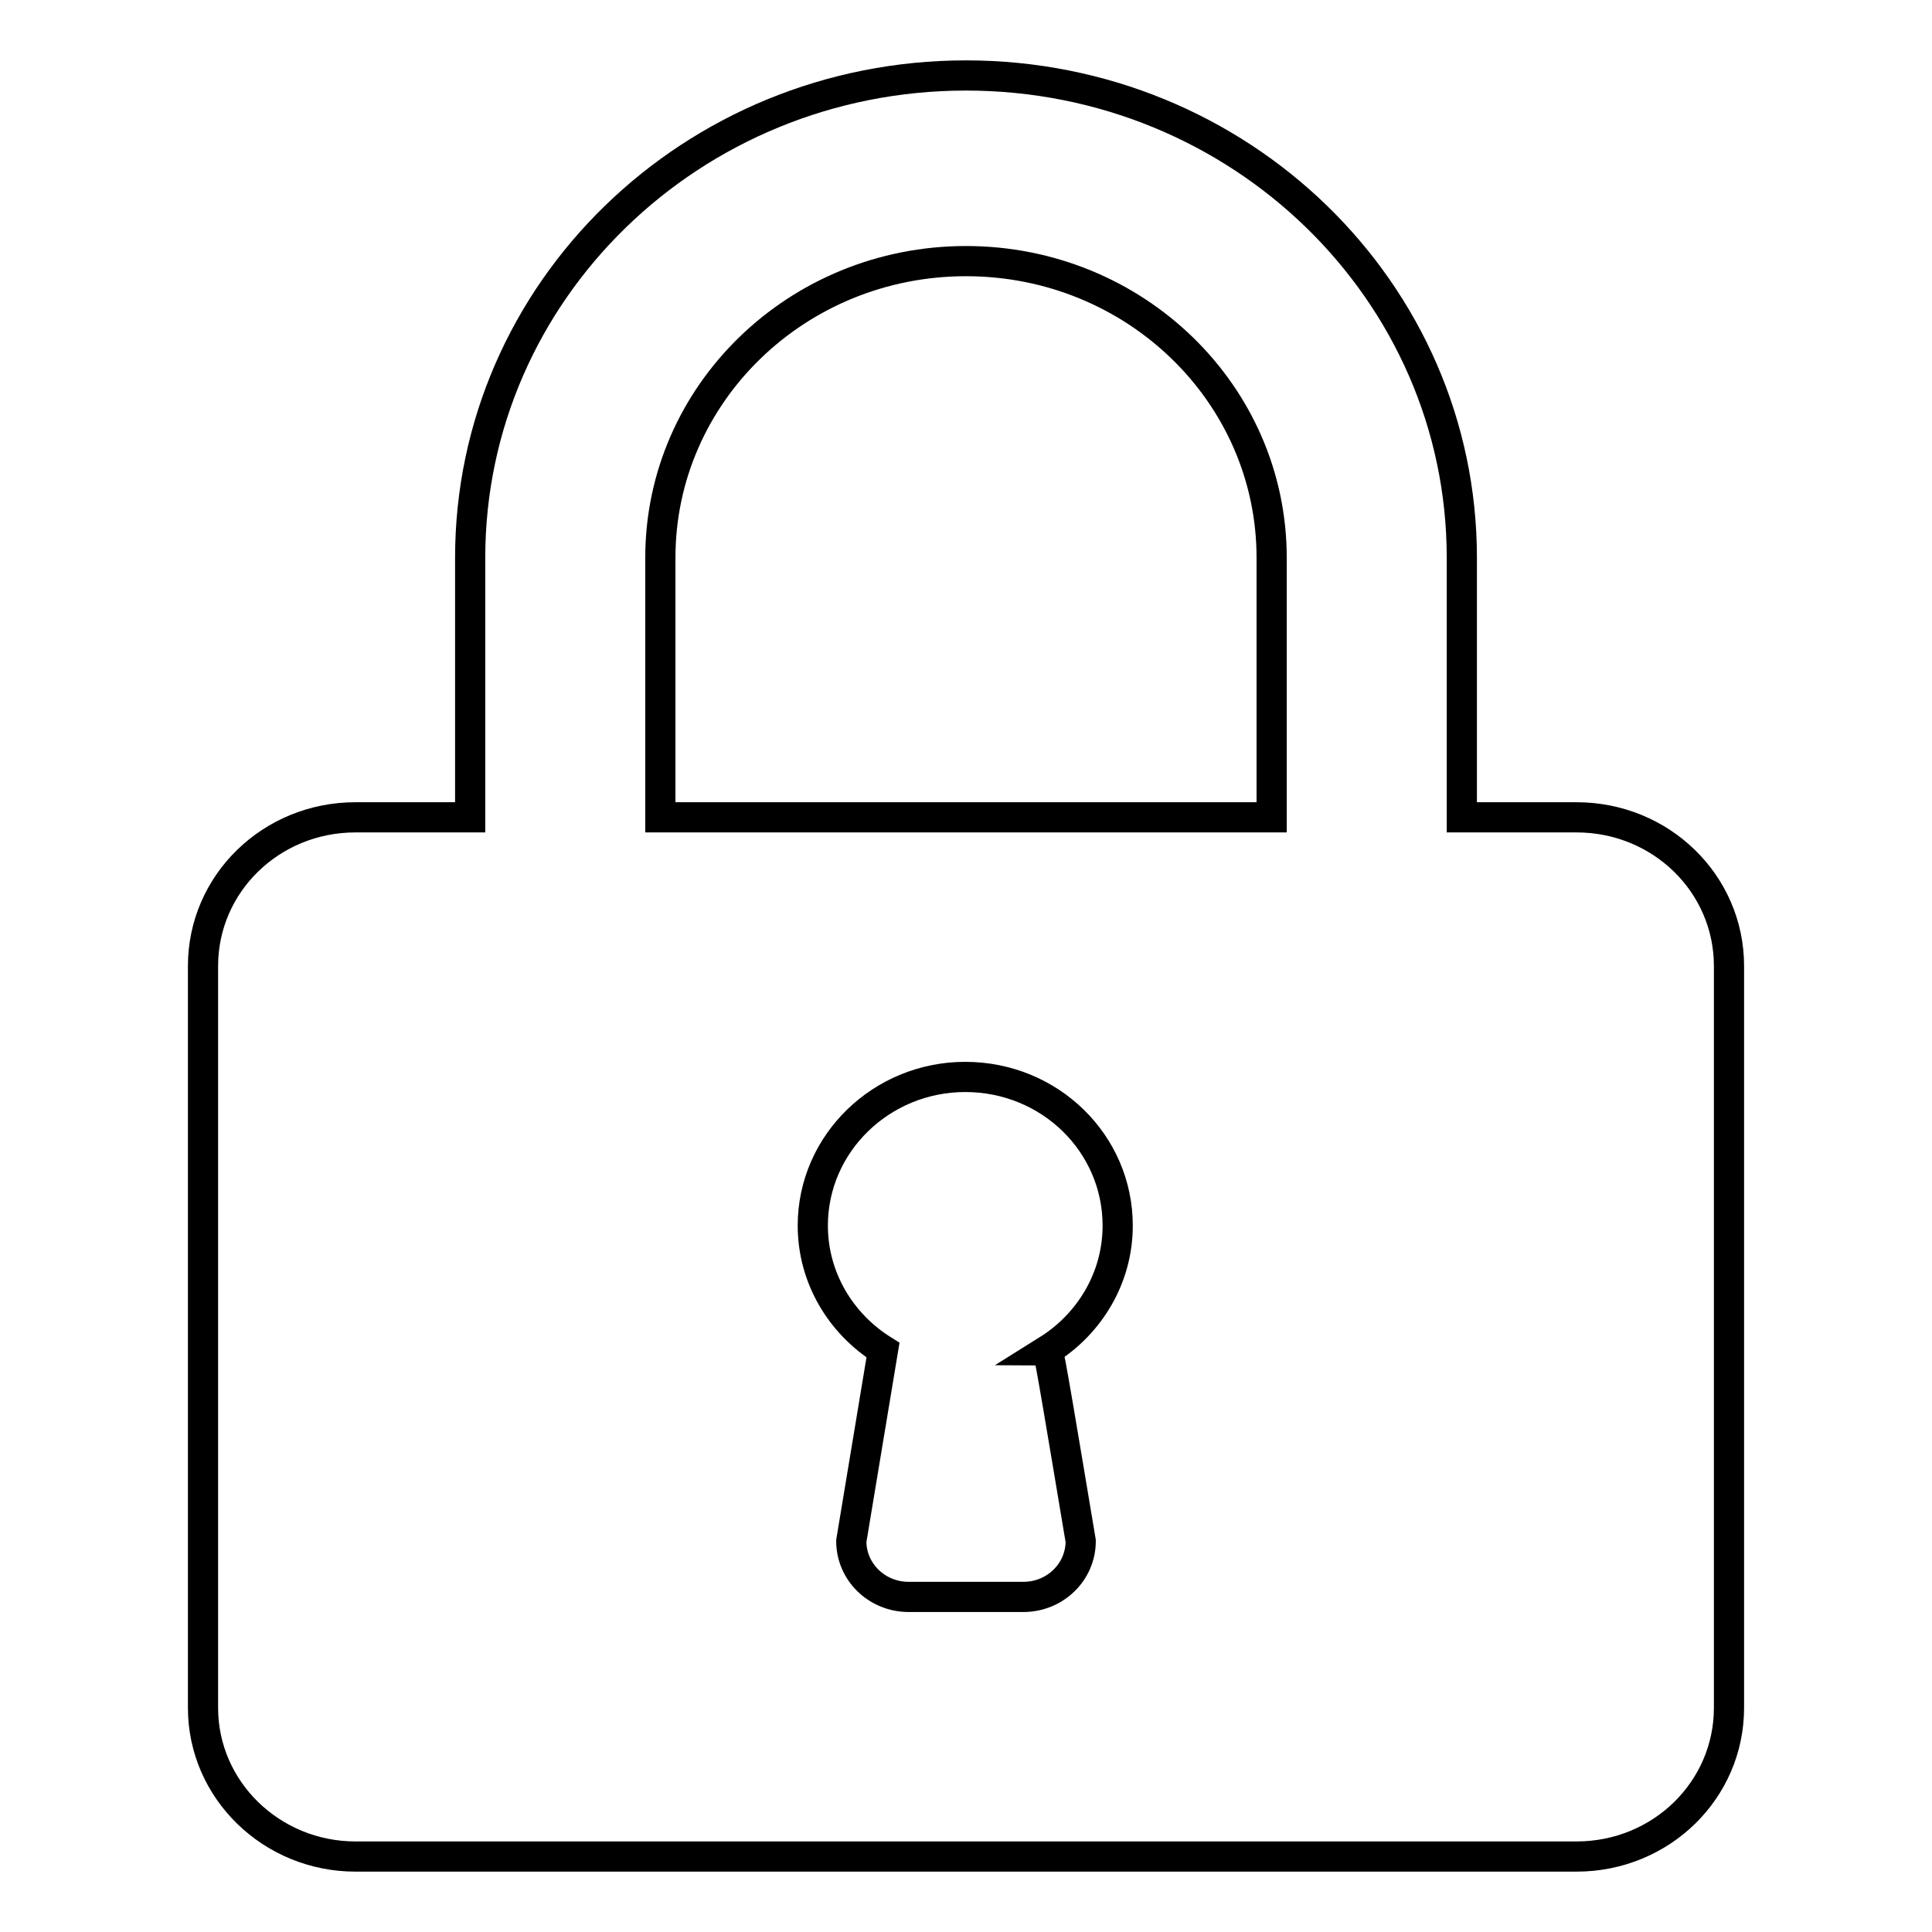
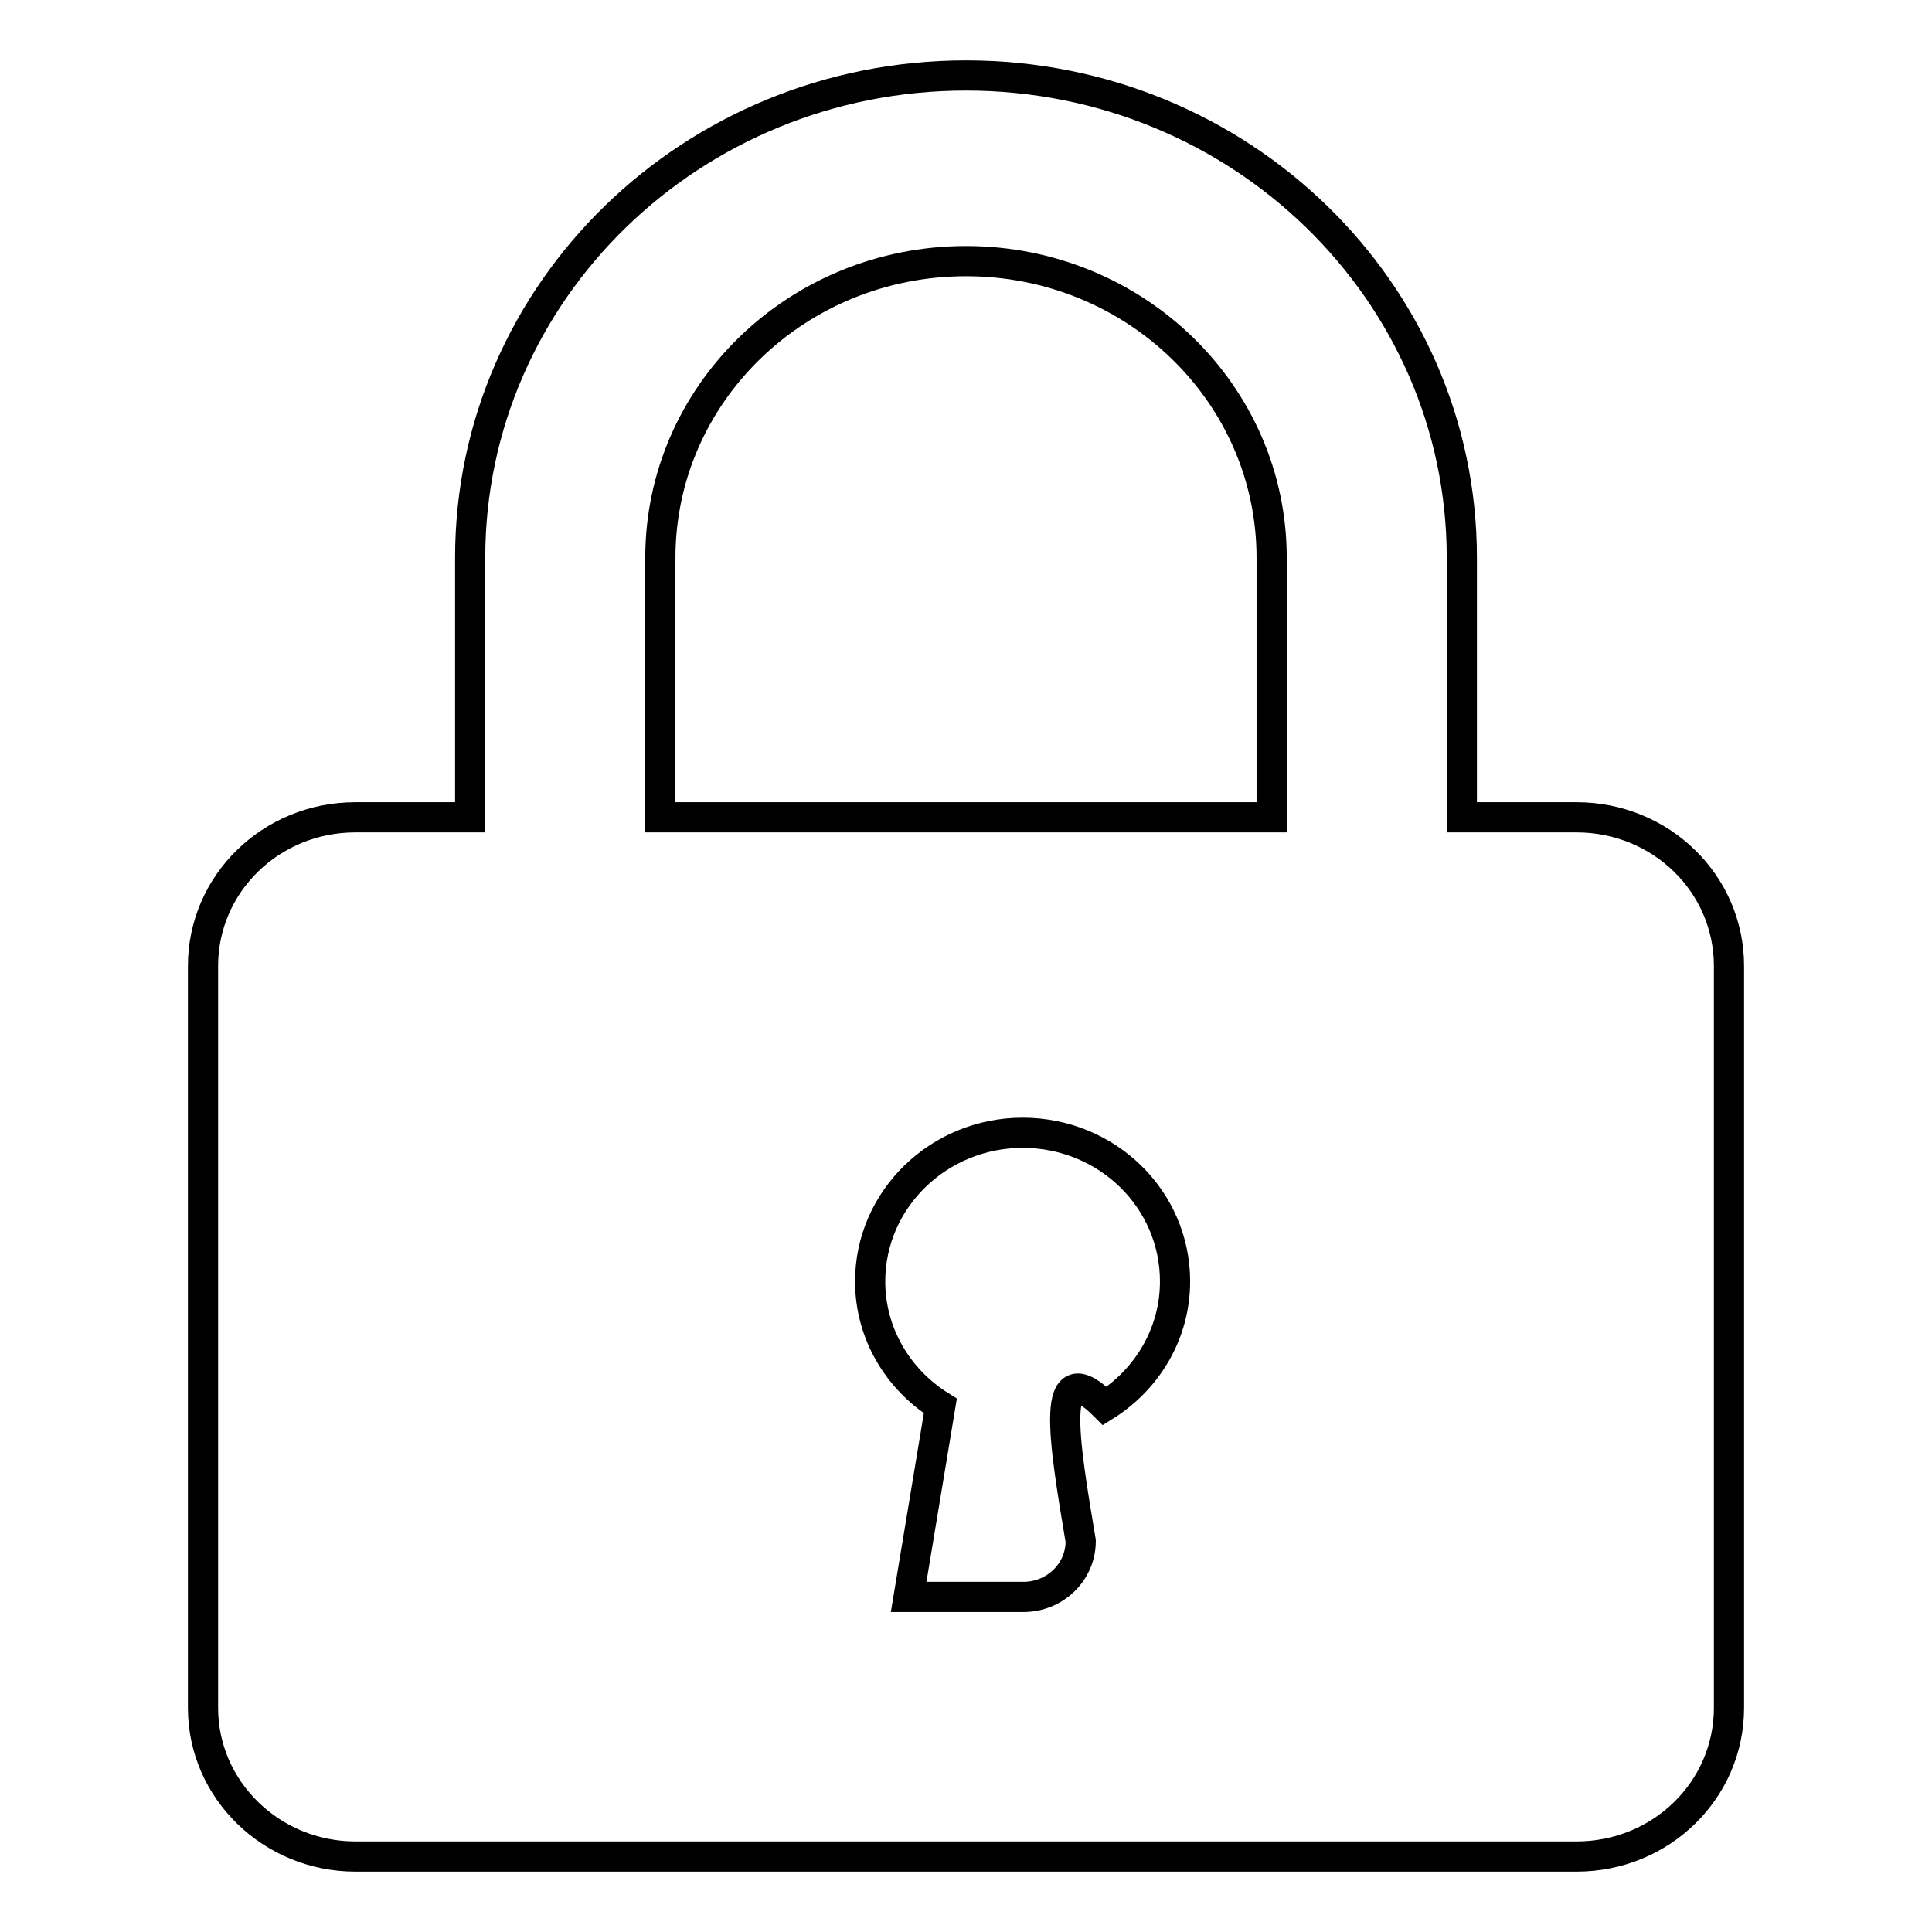
<svg xmlns="http://www.w3.org/2000/svg" version="1.1" x="0px" y="0px" viewBox="0 0 256 256" enable-background="new 0 0 256 256" xml:space="preserve">
  <g>
-     <path stroke-width="4" fill-opacity="0" stroke="#000000" d="M208.9,108.3h-15.2V73.9c0-35.3-29.4-63.9-65.7-63.9c-36.3,0-65.7,28.6-65.7,63.9v34.4H47.1 c-11.2,0-20.2,8.8-20.2,19.7v98.3c0,10.9,9.1,19.7,20.2,19.7h161.8c11.2,0,20.2-8.8,20.2-19.7V128 C229.1,117.1,220.1,108.3,208.9,108.3z M143.2,204.2c0,4.1-3.4,7.4-7.6,7.4h-15.2c-4.2,0-7.6-3.3-7.6-7.4l4.2-25.3 c-5.6-3.5-9.3-9.6-9.3-16.5c0-10.9,9.1-19.7,20.2-19.7c11.2,0,20.2,8.8,20.2,19.7c0,6.9-3.7,13-9.3,16.5 C139,178.9,140.9,190.5,143.2,204.2z M168.5,108.3H87.5V73.9c0-21.7,18.1-39.3,40.5-39.3c22.4,0,40.5,17.6,40.5,39.3V108.3z" />
+     <path stroke-width="4" fill-opacity="0" stroke="#000000" d="M208.9,108.3h-15.2V73.9c0-35.3-29.4-63.9-65.7-63.9c-36.3,0-65.7,28.6-65.7,63.9v34.4H47.1 c-11.2,0-20.2,8.8-20.2,19.7v98.3c0,10.9,9.1,19.7,20.2,19.7h161.8c11.2,0,20.2-8.8,20.2-19.7V128 C229.1,117.1,220.1,108.3,208.9,108.3z M143.2,204.2c0,4.1-3.4,7.4-7.6,7.4h-15.2l4.2-25.3 c-5.6-3.5-9.3-9.6-9.3-16.5c0-10.9,9.1-19.7,20.2-19.7c11.2,0,20.2,8.8,20.2,19.7c0,6.9-3.7,13-9.3,16.5 C139,178.9,140.9,190.5,143.2,204.2z M168.5,108.3H87.5V73.9c0-21.7,18.1-39.3,40.5-39.3c22.4,0,40.5,17.6,40.5,39.3V108.3z" />
  </g>
</svg>